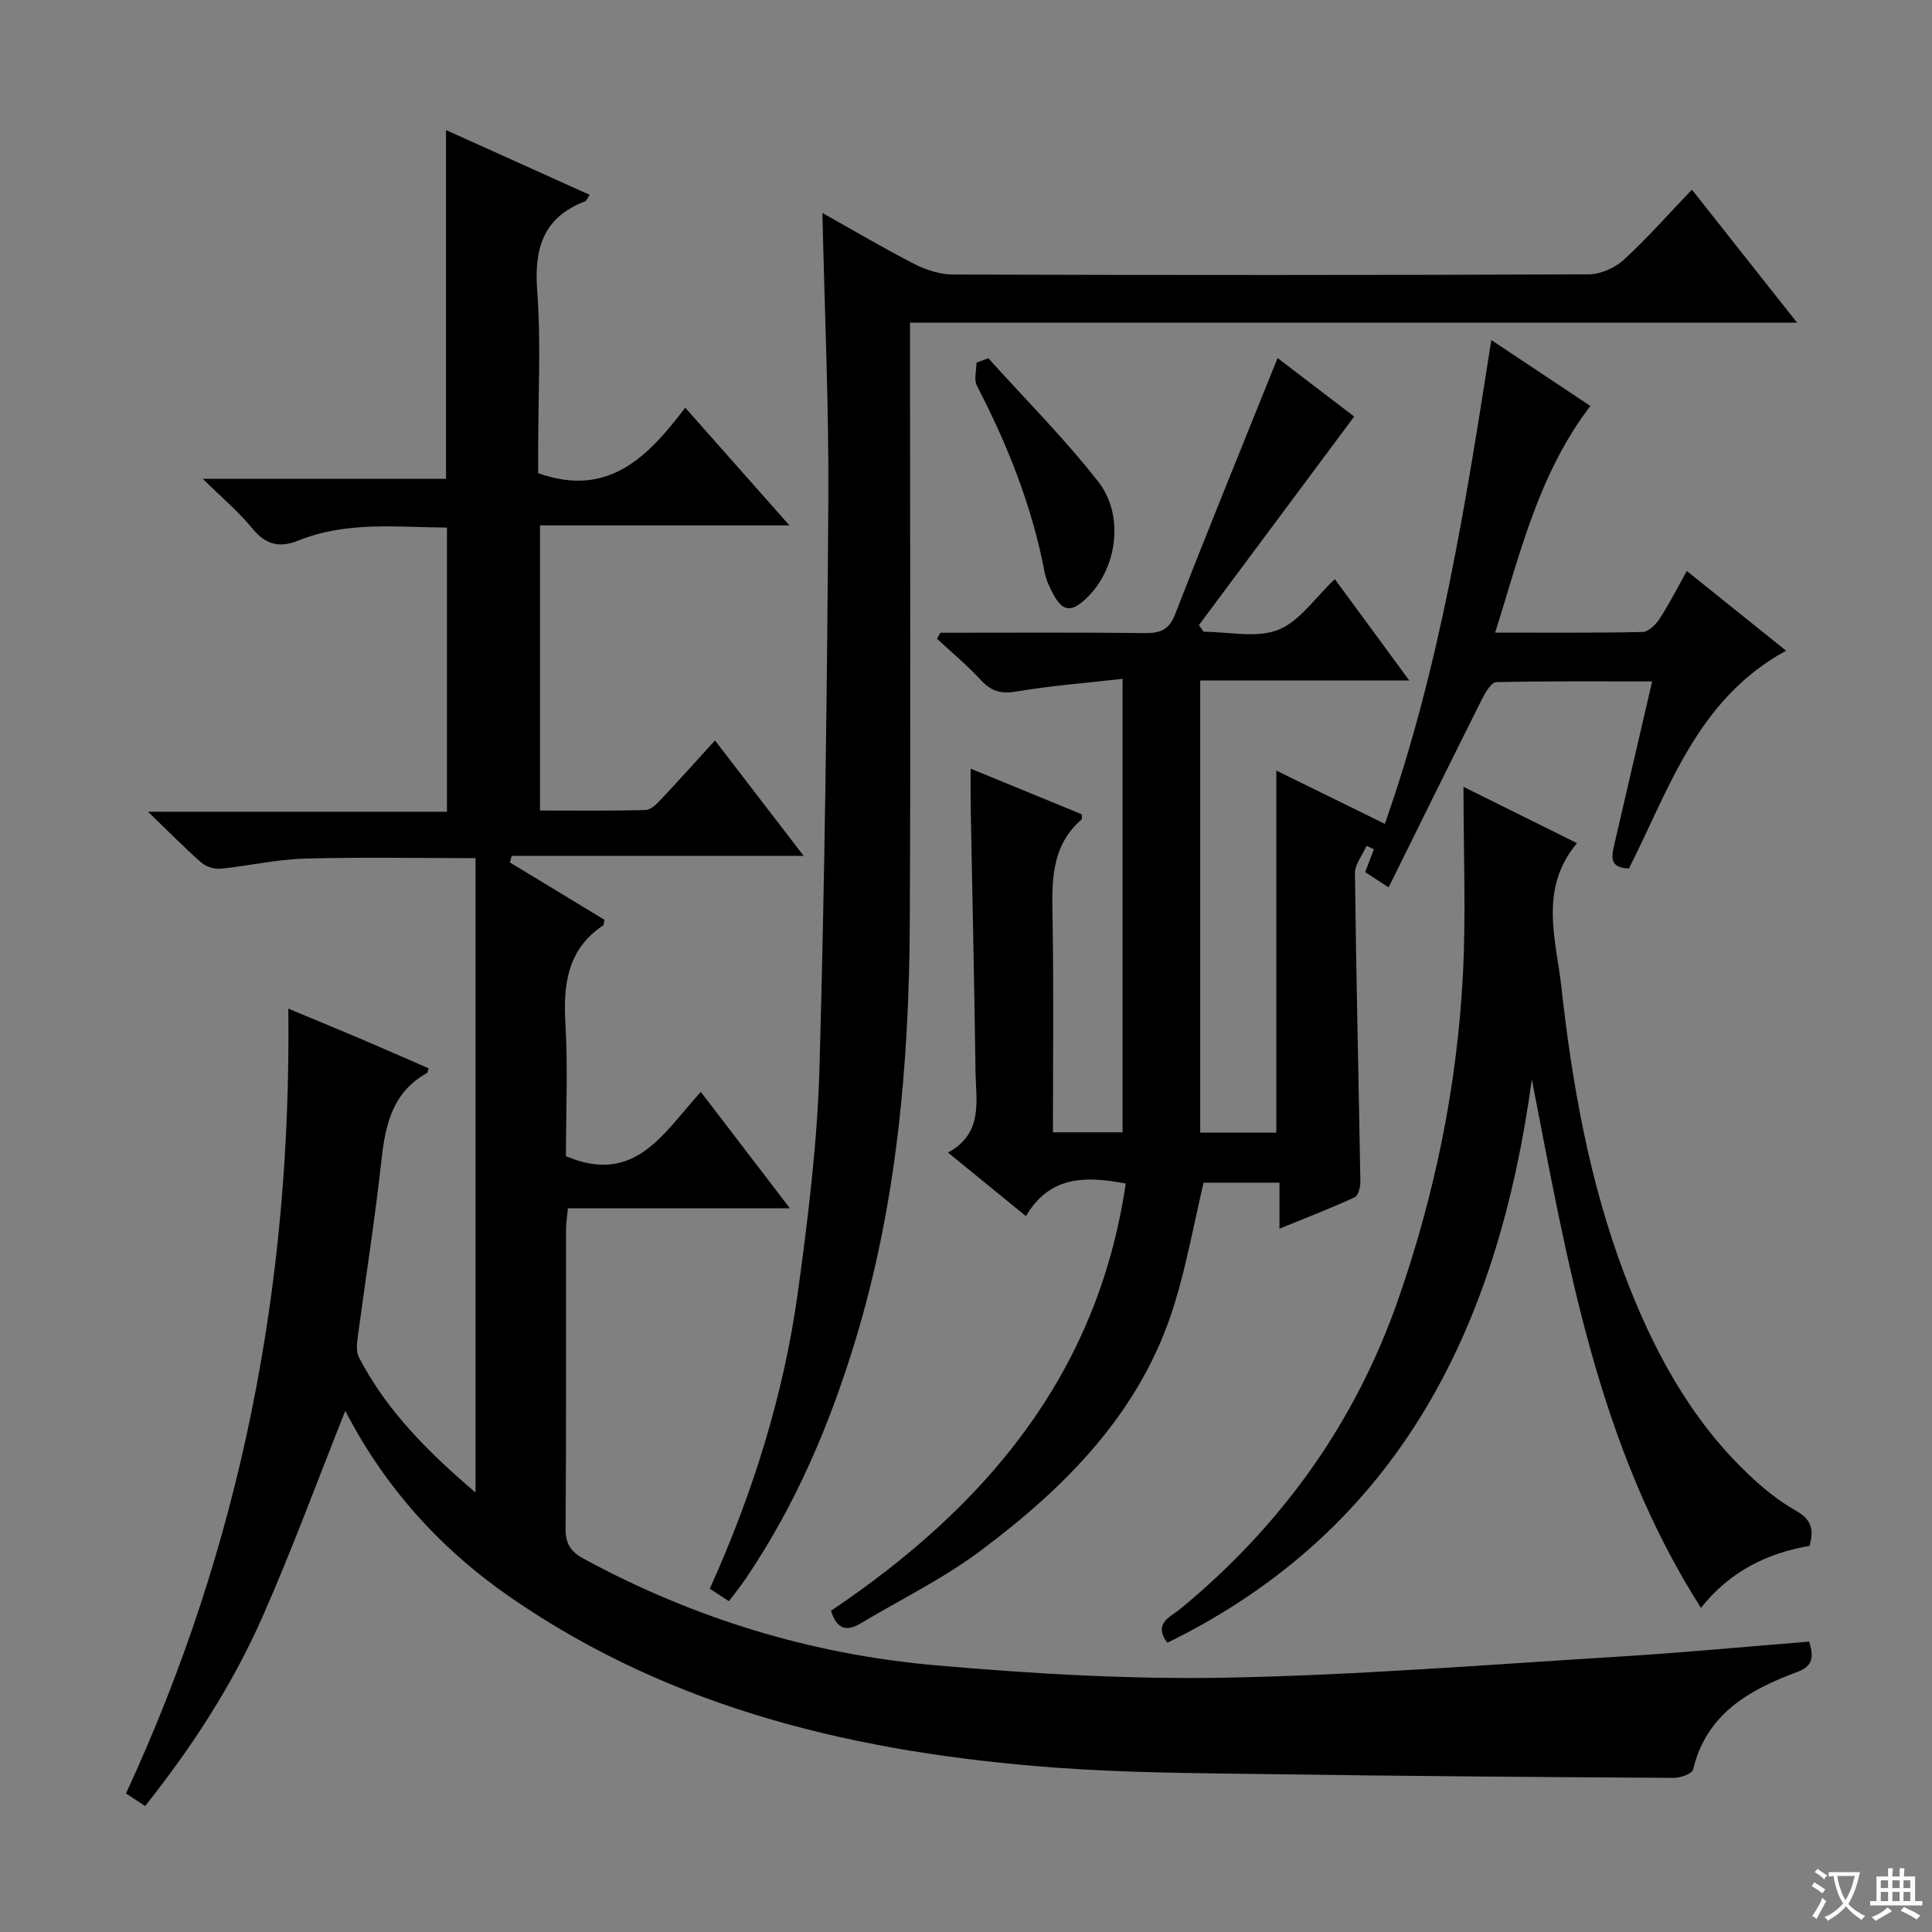
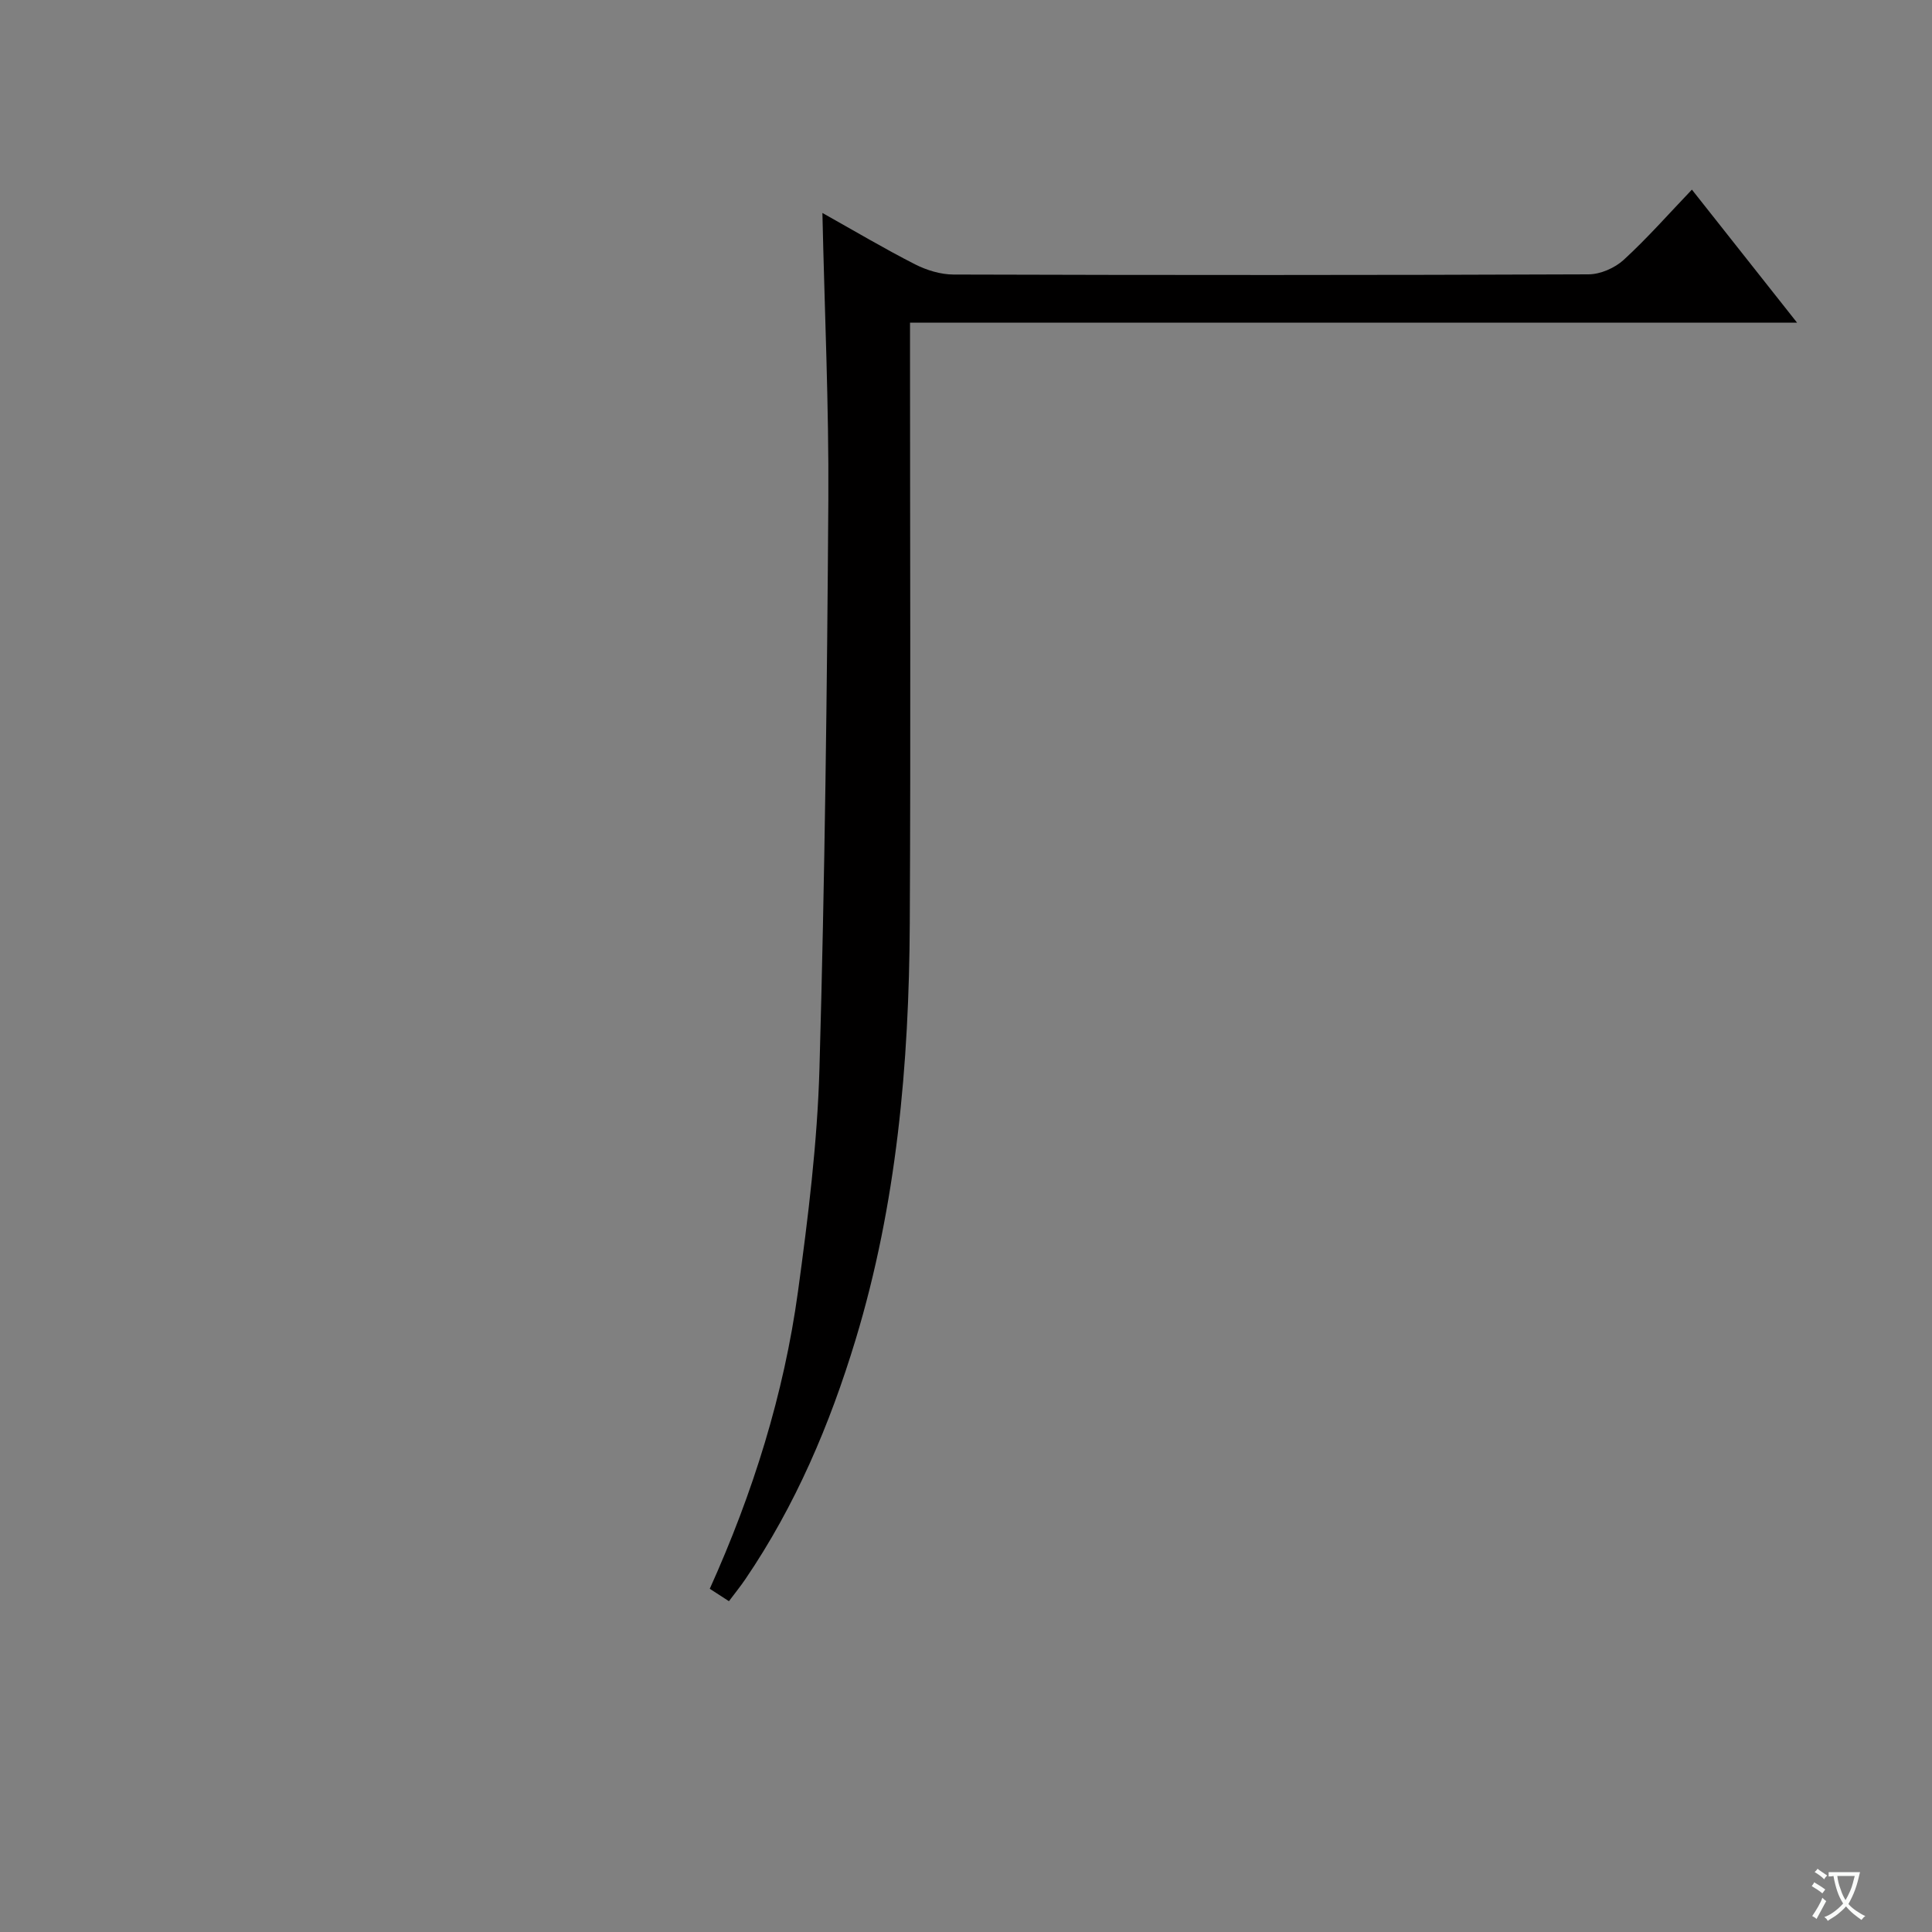
<svg xmlns="http://www.w3.org/2000/svg" enable-background="new 0 0 400 400" viewBox="0 0 400 400">
  <rect x="0" y="0" width="400" height="400" fill="#808080" stroke="none" />
  <path d="m377.9 391.2c-.2.3-.4.5-.6.8-.7-.6-1.4-1-2.2-1.5.2-.3.4-.5.5-.8.6.4 1.4.8 2.3 1.5zm-1.8 6.1c-.2-.2-.5-.4-.9-.6.4-.6.8-1.2 1.2-1.9s.7-1.3.9-1.9c.3.3.5.5.8.7-.7 1.3-1.4 2.6-2 3.7zm2.2-9c-.3.3-.5.5-.6.8-.6-.6-1.3-1.1-2-1.5.3-.3.5-.5.6-.7.6.5 1.3.9 2 1.4zm.3.2v-.9h2 4.5c-.3 1.3-.6 2.5-1 3.6s-.9 2.1-1.4 3c.4.5 1 1 1.6 1.4s1.2.8 1.9 1.1c-.3.2-.5.4-.8.8-.4-.3-1-.7-1.6-1.2s-1.2-1.1-1.6-1.6c-.5.6-1.1 1.1-1.7 1.6s-1.4.9-2.1 1.4c-.1-.3-.3-.5-.7-.8.6-.2 1.2-.5 1.9-1s1.4-1.1 2-1.8c-.5-.8-.9-1.6-1.2-2.5s-.6-2-.8-3.2c-.4.1-.7.1-1 .1zm2.5 2.7c.3 1 .7 1.7 1 2.2.3-.5.6-1.1 1-2s.6-1.9.9-3h-3.2-.4c.1.9.3 1.8.7 2.8z" fill="#fafbfa" />
-   <path d="m396.5 388.5v1.5 3.6h1.5v.9c-.4 0-1 0-1.7 0h-7.9c-.5 0-.9 0-1.2 0v-.9h1.3v-3.5c0-.7 0-1.2 0-1.6h2.4c0-.8 0-1.4 0-1.7h1c0 .3-.1.8-.1 1.7h1.5c0-.8 0-1.4 0-1.7h1c0 .3-.1.9-.1 1.7zm-8.2 9.2c-.2-.3-.5-.5-.8-.8.8-.3 1.4-.6 1.9-.9s1-.7 1.4-1.1c.3.3.6.5.9.8-1.6 1-2.8 1.6-3.4 2zm2.6-6.8v-1.6h-1.5v1.6zm0 2.7v-1.9h-1.5v1.9zm2.4-2.7v-1.6h-1.5v1.6zm0 2.7v-1.9h-1.5v1.9zm.2 2 .7-.8c.4.2.9.5 1.6.8s1.3.7 1.8 1c-.3.3-.5.5-.8.8-.4-.3-1.5-1-3.3-1.8zm2-4.7v-1.6h-1.4v1.6zm0 2.7v-1.9h-1.4v1.9z" fill="#fafbfa" />
  <g fill="#010000">
-     <path d="m117.17 239.37c14.43 6.16 20.33-5.05 27.93-13.3 6.21 8.11 12 15.68 18.44 24.09-15.92 0-30.81 0-45.96 0-.16 1.77-.39 3.04-.39 4.32-.02 20.66.06 41.33-.09 61.99-.02 3.11 1.03 4.77 3.69 6.22 22.79 12.38 47.18 19.84 72.9 22.09 20.02 1.75 40.2 2.95 60.27 2.56 27.06-.52 54.1-2.69 81.14-4.35 13.08-.8 26.14-2.04 39.48-3.11.82 2.89 1.05 4.97-2.47 6.28-9.94 3.69-18.81 8.64-21.57 20.19-.21.87-2.6 1.75-3.97 1.74-28.15-.17-56.29-.37-84.44-.78-14.64-.21-29.32-.27-43.91-1.36-40.25-3.02-78.81-11.88-112.68-35.34-14.46-10.01-25.94-22.8-34.05-38.51-5.74 14.39-11 28.73-17.16 42.69-6.19 14.02-14.53 26.85-24.28 39.13-1.45-.95-2.63-1.73-3.97-2.61 23.85-51.42 34.3-105.43 33.61-162.48 5.31 2.21 10.13 4.18 14.92 6.22 4.73 2.01 9.43 4.09 14.15 6.14-.17.43-.19.87-.4.99-7.06 3.95-8.57 10.59-9.38 17.97-1.36 12.38-3.32 24.69-4.96 37.04-.17 1.25-.25 2.78.29 3.83 5.68 10.96 14.18 19.49 24.14 27.99 0-44.27 0-87.59 0-131.34-11.92 0-23.71-.24-35.47.1-5.77.17-11.51 1.51-17.28 2.08-1.29.13-3-.38-3.97-1.22-3.48-3.04-6.72-6.36-11.09-10.57h61.9c0-19.78 0-39 0-58.83-10.3-.06-20.72-1.37-30.75 2.68-3.86 1.56-6.76.91-9.52-2.47-2.81-3.44-6.26-6.34-10.27-10.3h50.34c0-24.22 0-47.93 0-72.21 9.84 4.43 19.73 8.89 29.75 13.41-.43.6-.63 1.21-1.01 1.36-8.62 3.34-10.51 9.71-9.86 18.47.81 10.94.2 21.98.2 32.98v4.82c14.44 5.13 22.66-3.27 30.45-13.57 7.36 8.32 14.15 15.99 21.57 24.38-17.59 0-34.43 0-51.64 0v59.03c7.35 0 14.61.09 21.86-.1 1.07-.03 2.26-1.22 3.12-2.13 3.65-3.86 7.19-7.83 11.25-12.28 5.99 7.79 11.79 15.34 18.37 23.91-20.87 0-40.67 0-60.46 0-.12.45-.25.9-.37 1.35 6.55 3.97 13.09 7.94 19.57 11.87-.12.56-.09 1.04-.28 1.17-7.45 5.01-8.27 12.29-7.79 20.5.52 9.25.1 18.56.1 27.27z" />
-     <path d="m194.7 131c14.12 0 28.25-.09 42.37.07 3.24.04 4.98-.69 6.27-4 6.85-17.61 14-35.11 21.17-52.94 4.95 3.78 10.79 8.24 15.86 12.11-10.87 14.6-21.51 28.9-32.15 43.19.33.46.66.91.98 1.37 5.19 0 10.91 1.37 15.41-.39 4.43-1.73 7.63-6.63 11.75-10.51 5.04 6.87 9.91 13.49 15.42 20.99-14.97 0-28.97 0-43.29 0v93.61h15.76c0-24.74 0-49.44 0-74.96 7.29 3.58 14.46 7.1 22.47 11.03 11.42-32.46 16.68-65.89 22.04-100.17 7.16 4.76 13.84 9.22 20.51 13.65-10.72 14.03-14.51 30.43-19.71 46.92 10.62 0 20.59.1 30.55-.13 1.22-.03 2.73-1.56 3.52-2.78 1.98-3.04 3.62-6.29 5.61-9.84 7.05 5.66 13.71 11.01 20.55 16.5-18.43 10.05-24.15 28.56-32.53 45.08-4.24-.09-3.57-2.63-2.98-5.19 2.56-10.97 5.1-21.95 7.78-33.53-11.06 0-21.67-.09-32.27.15-1 .02-2.21 2.03-2.87 3.34-6.46 12.89-12.83 25.82-19.42 39.15-2.36-1.53-3.56-2.31-4.85-3.15.67-1.75 1.24-3.25 1.8-4.74-.5-.24-1.01-.48-1.51-.71-.84 1.9-2.44 3.8-2.41 5.69.25 21.3.76 42.6 1.12 63.9.02 1.09-.45 2.85-1.2 3.19-4.93 2.26-10 4.21-15.55 6.49 0-3.47 0-6.27 0-9.53-5.55 0-10.75 0-15.71 0-1.98 8.4-3.5 16.87-6 25.04-6.79 22.22-22.36 37.87-40.32 51.27-7.67 5.73-16.44 9.99-24.69 14.94-2.97 1.78-4.97 1.14-6.13-2.62 31.72-21.33 55.17-48.63 61.02-88.45-8.46-1.62-15.77-1.57-20.66 6.75-5.48-4.47-10.47-8.54-16.13-13.16 7.37-4.03 5.78-10.69 5.69-16.81-.25-18.31-.66-36.61-1-54.92-.04-2.31-.01-4.62-.01-7.76 8.1 3.33 15.66 6.43 23.01 9.45 0 .74.07.97-.01 1.04-6.59 5.7-6.15 13.29-6.03 21 .23 14.48.07 28.96.07 43.8h14.42c0-30.89 0-61.77 0-93.88-7.44.84-14.8 1.41-22.06 2.63-3.19.53-5.19-.09-7.31-2.4-2.8-3.05-6.02-5.71-9.06-8.54.24-.39.47-.82.71-1.24z" />
    <path d="m170.27 44.09c6.73 3.77 12.85 7.41 19.19 10.64 2.4 1.22 5.29 2.1 7.95 2.11 43.83.13 87.65.14 131.48-.04 2.46-.01 5.43-1.31 7.27-2.99 4.88-4.47 9.28-9.48 14.13-14.55 7.4 9.36 14.28 18.06 21.77 27.54-61.61 0-122.3 0-183.65 0v6.38c0 39.33.15 78.66-.05 117.98-.15 29.18-2.7 58.1-11.22 86.21-5.33 17.58-12.45 34.33-22.82 49.58-1.01 1.49-2.15 2.89-3.4 4.56-1.48-.96-2.67-1.72-3.97-2.57 8.96-19.87 15.35-40.28 18.27-61.59 2.09-15.29 4-30.71 4.44-46.12 1.11-39.27 1.58-78.57 1.84-117.86.12-19.42-.78-38.86-1.23-59.28z" />
-     <path d="m241.69 340.12c-3.05-4.04.7-5.37 2.73-7.05 20.91-17.25 36.18-38.51 45.09-64.11 7.57-21.73 12.18-44.18 13.37-67.17.65-12.43.12-24.93.12-38.88 8.85 4.39 16.12 7.99 23.5 11.65-7.97 9.54-4.32 19.93-3.23 29.81 2.23 20.15 5.77 40.1 12.95 59.18 5.85 15.54 13.53 30.06 25.75 41.67 2.99 2.85 6.29 5.54 9.87 7.56 3.11 1.75 3.81 3.78 2.8 7.28-8.7 1.48-16.46 5.24-22.48 12.84-21.43-33.68-27.62-71.54-35.01-109.42-6.92 50.74-27.04 92.88-75.46 116.64z" />
-     <path d="m204.63 74.17c7.62 8.47 15.71 16.57 22.73 25.52 5.53 7.05 3.89 18.03-2.27 24.02-3.32 3.23-5.13 3-7.22-1.06-.68-1.32-1.32-2.73-1.59-4.17-2.6-13.64-7.66-26.35-14.02-38.62-.66-1.27-.09-3.17-.09-4.78.82-.3 1.64-.6 2.46-.91z" />
  </g>
</svg>